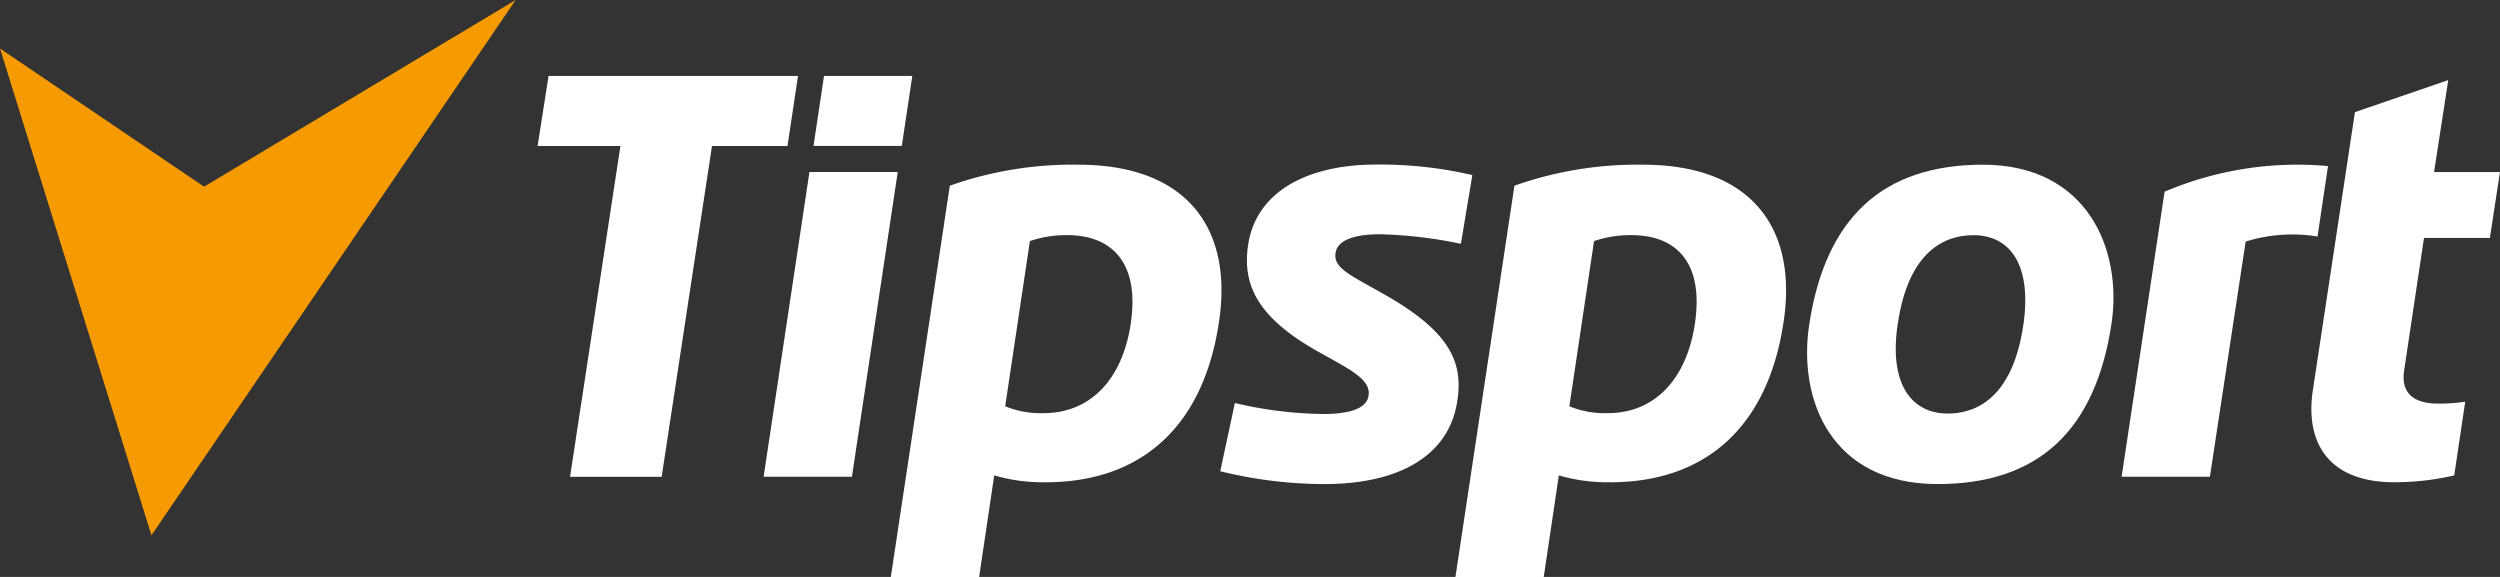
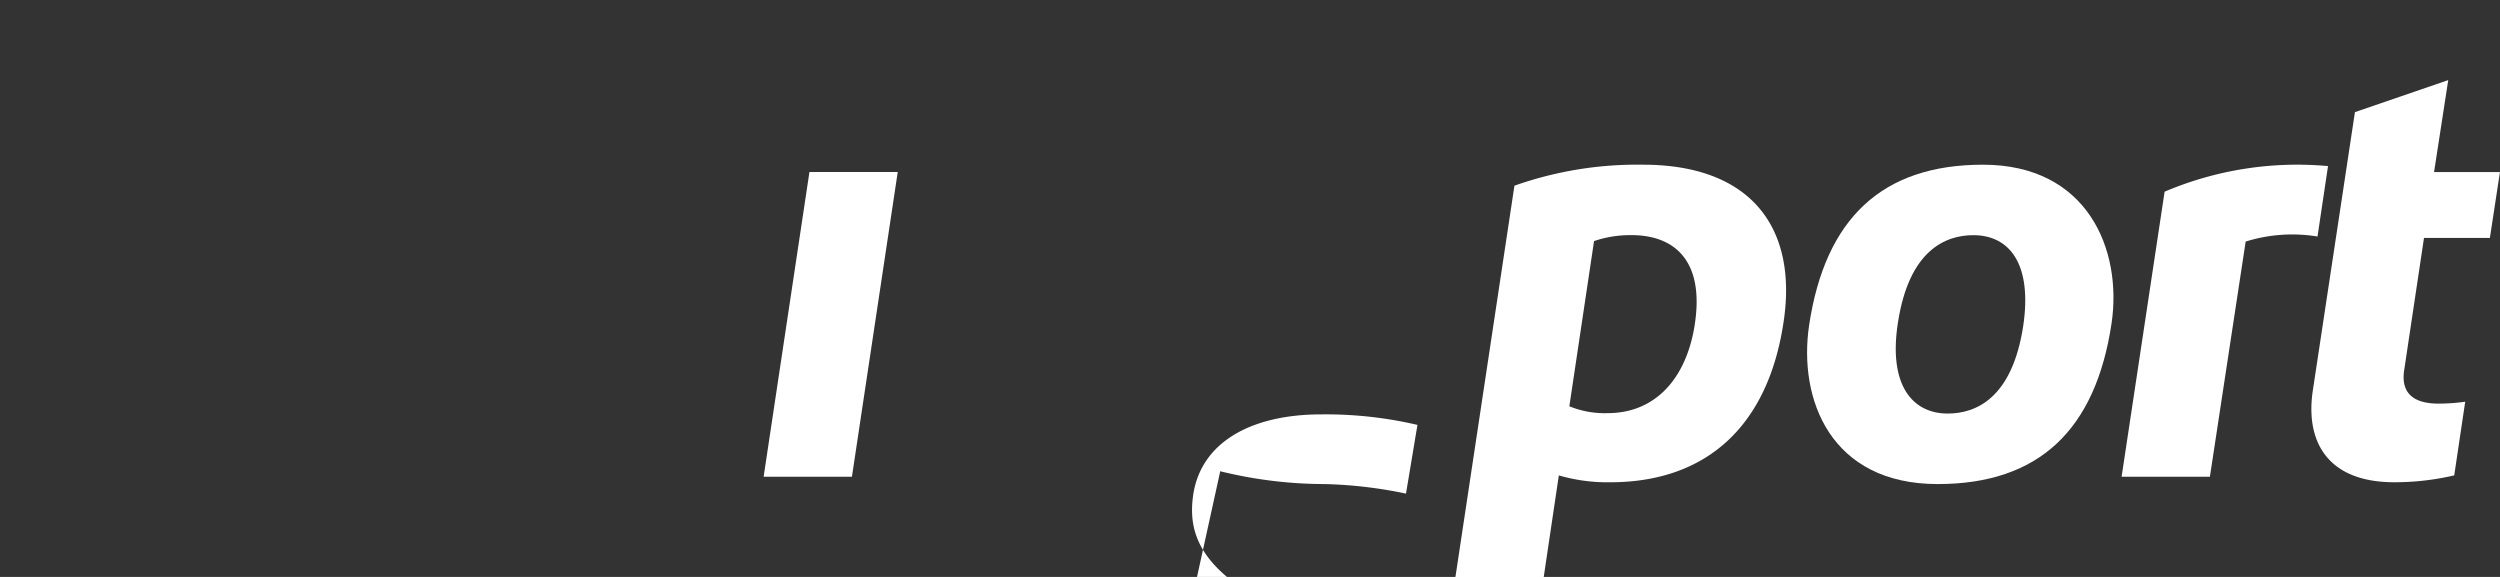
<svg xmlns="http://www.w3.org/2000/svg" width="130.98" height="30.228" viewBox="0 0 130.98 30.228">
  <rect x="0" y="0" width="130.98" height="30.228" fill="#333333" stroke="none" />
  <defs>
    <style>.a{fill:#f59a00;}.b{fill:#fff;}</style>
  </defs>
-   <path class="a" d="M1.6,3.841,9.535,29.347,28.616,1.3,12.291,11.08,1.6,3.841" transform="translate(-1.6 -1.3)" />
  <g transform="translate(28.166 3.979)">
-     <path class="b" d="M120.8,38.9H125.6l2.637-17.331h3.955l.551-3.668H119.675l-.575,3.668h4.339L120.8,38.9" transform="translate(-119.1 -17.9)" />
    <path class="b" d="M332.237,45.69c-.455,2.9-2.133,4.626-4.555,4.626a4.857,4.857,0,0,1-2.014-.36l1.294-8.654a5.857,5.857,0,0,1,1.966-.312c2.229,0,3.835,1.318,3.308,4.7m-2.709-8.39a19.292,19.292,0,0,0-6.736,1.1L319.7,58.9h4.626l.791-5.322a9.1,9.1,0,0,0,2.685.36c5.058,0,8.27-2.948,9.085-8.366C337.655,40.584,335.162,37.3,329.528,37.3Z" transform="translate(-271.613 -32.65)" />
-     <path class="b" d="M208.861,45.69c-.455,2.9-2.133,4.626-4.555,4.626a4.857,4.857,0,0,1-2.014-.36l1.294-8.654a5.857,5.857,0,0,1,1.966-.312c2.205,0,3.835,1.318,3.308,4.7m-2.733-8.39a19.292,19.292,0,0,0-6.736,1.1L196.3,58.9h4.626l.791-5.322a9.1,9.1,0,0,0,2.685.36c5.058,0,8.27-2.948,9.085-8.366C214.255,40.584,211.762,37.3,206.128,37.3Z" transform="translate(-177.794 -32.65)" />
    <path class="b" d="M509.06,20.478l-2.205,14.575c-.408,2.685.767,4.818,4.267,4.818a13.778,13.778,0,0,0,3.14-.36l.575-3.859a10.163,10.163,0,0,1-1.39.1c-1.462,0-1.99-.671-1.8-1.8l1.031-6.88h3.452l.527-3.452h-3.452l.743-4.818-4.89,1.678" transform="translate(-413.846 -18.584)" />
-     <path class="b" d="M268.3,53.361a22.973,22.973,0,0,0,5.465.671c3.907,0,6.52-1.486,6.952-4.339.336-2.086-.431-3.692-3.883-5.633-1.726-.983-2.613-1.342-2.493-2.133.12-.863,1.51-.983,2.3-.983a23.311,23.311,0,0,1,4.267.5l.6-3.6a21.2,21.2,0,0,0-5.034-.551c-3.716,0-6.3,1.486-6.712,4.2-.312,2.086.455,3.835,3.811,5.681,1.678.935,2.637,1.414,2.493,2.253-.1.575-.815.935-2.373.935a21.262,21.262,0,0,1-4.626-.575l-.767,3.572" transform="translate(-232.535 -32.65)" />
+     <path class="b" d="M268.3,53.361a22.973,22.973,0,0,0,5.465.671a23.311,23.311,0,0,1,4.267.5l.6-3.6a21.2,21.2,0,0,0-5.034-.551c-3.716,0-6.3,1.486-6.712,4.2-.312,2.086.455,3.835,3.811,5.681,1.678.935,2.637,1.414,2.493,2.253-.1.575-.815.935-2.373.935a21.262,21.262,0,0,1-4.626-.575l-.767,3.572" transform="translate(-232.535 -32.65)" />
    <path class="b" d="M168.5,54.865h4.626l2.4-15.965H170.9l-2.4,15.965" transform="translate(-156.658 -33.866)" />
-     <path class="b" d="M179.4,21.568h4.626l.551-3.668h-4.626l-.551,3.668" transform="translate(-164.945 -17.9)" />
    <path class="b" d="M476.111,37.375a17.776,17.776,0,0,0-8.558,1.342L465.3,53.652h4.626L471.8,41.33a8.178,8.178,0,0,1,3.764-.264l.551-3.692" transform="translate(-382.311 -32.653)" />
    <path class="b" d="M407.883,45.738c-.575,3.787-2.469,4.6-3.955,4.6-1.87,0-3.116-1.51-2.613-4.746.575-3.787,2.469-4.6,3.955-4.6,1.894,0,3.092,1.51,2.613,4.746M405.773,37.3c-5.3,0-8.27,2.829-9.109,8.414-.575,3.883,1.127,8.318,6.736,8.318,5.3,0,8.27-2.829,9.109-8.414C413.084,41.735,411.239,37.3,405.773,37.3Z" transform="translate(-330.047 -32.65)" />
  </g>
</svg>